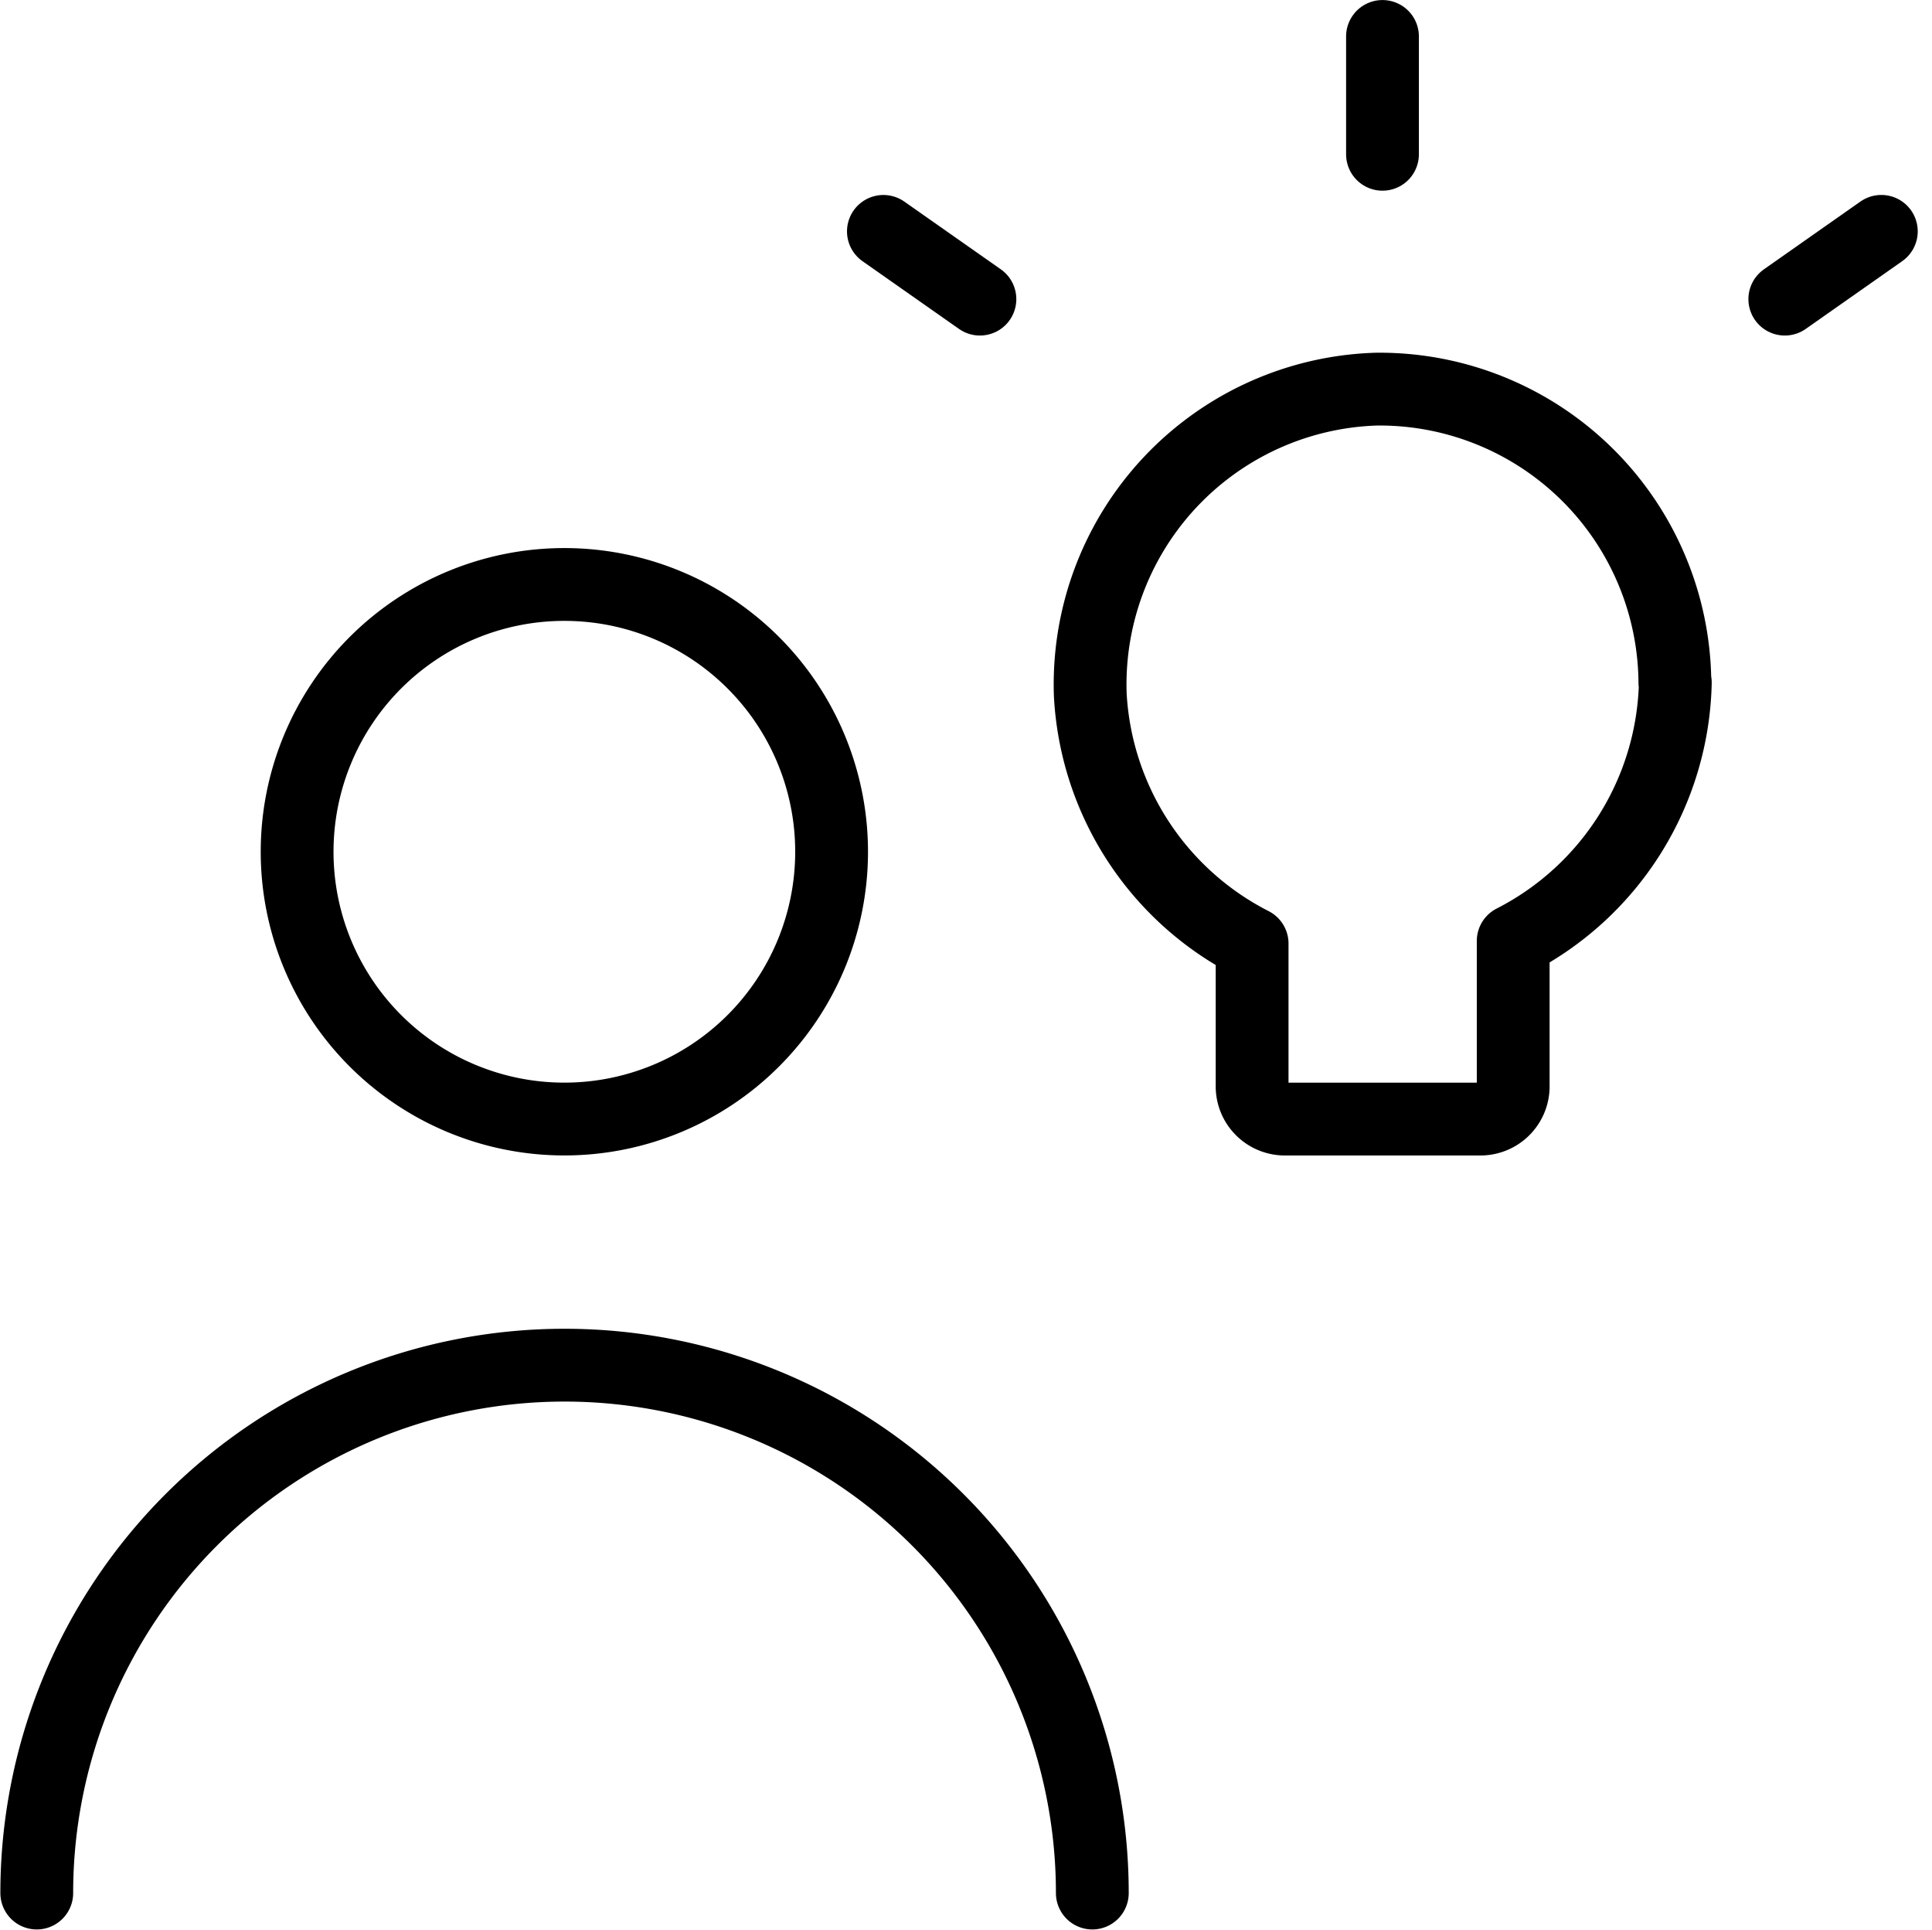
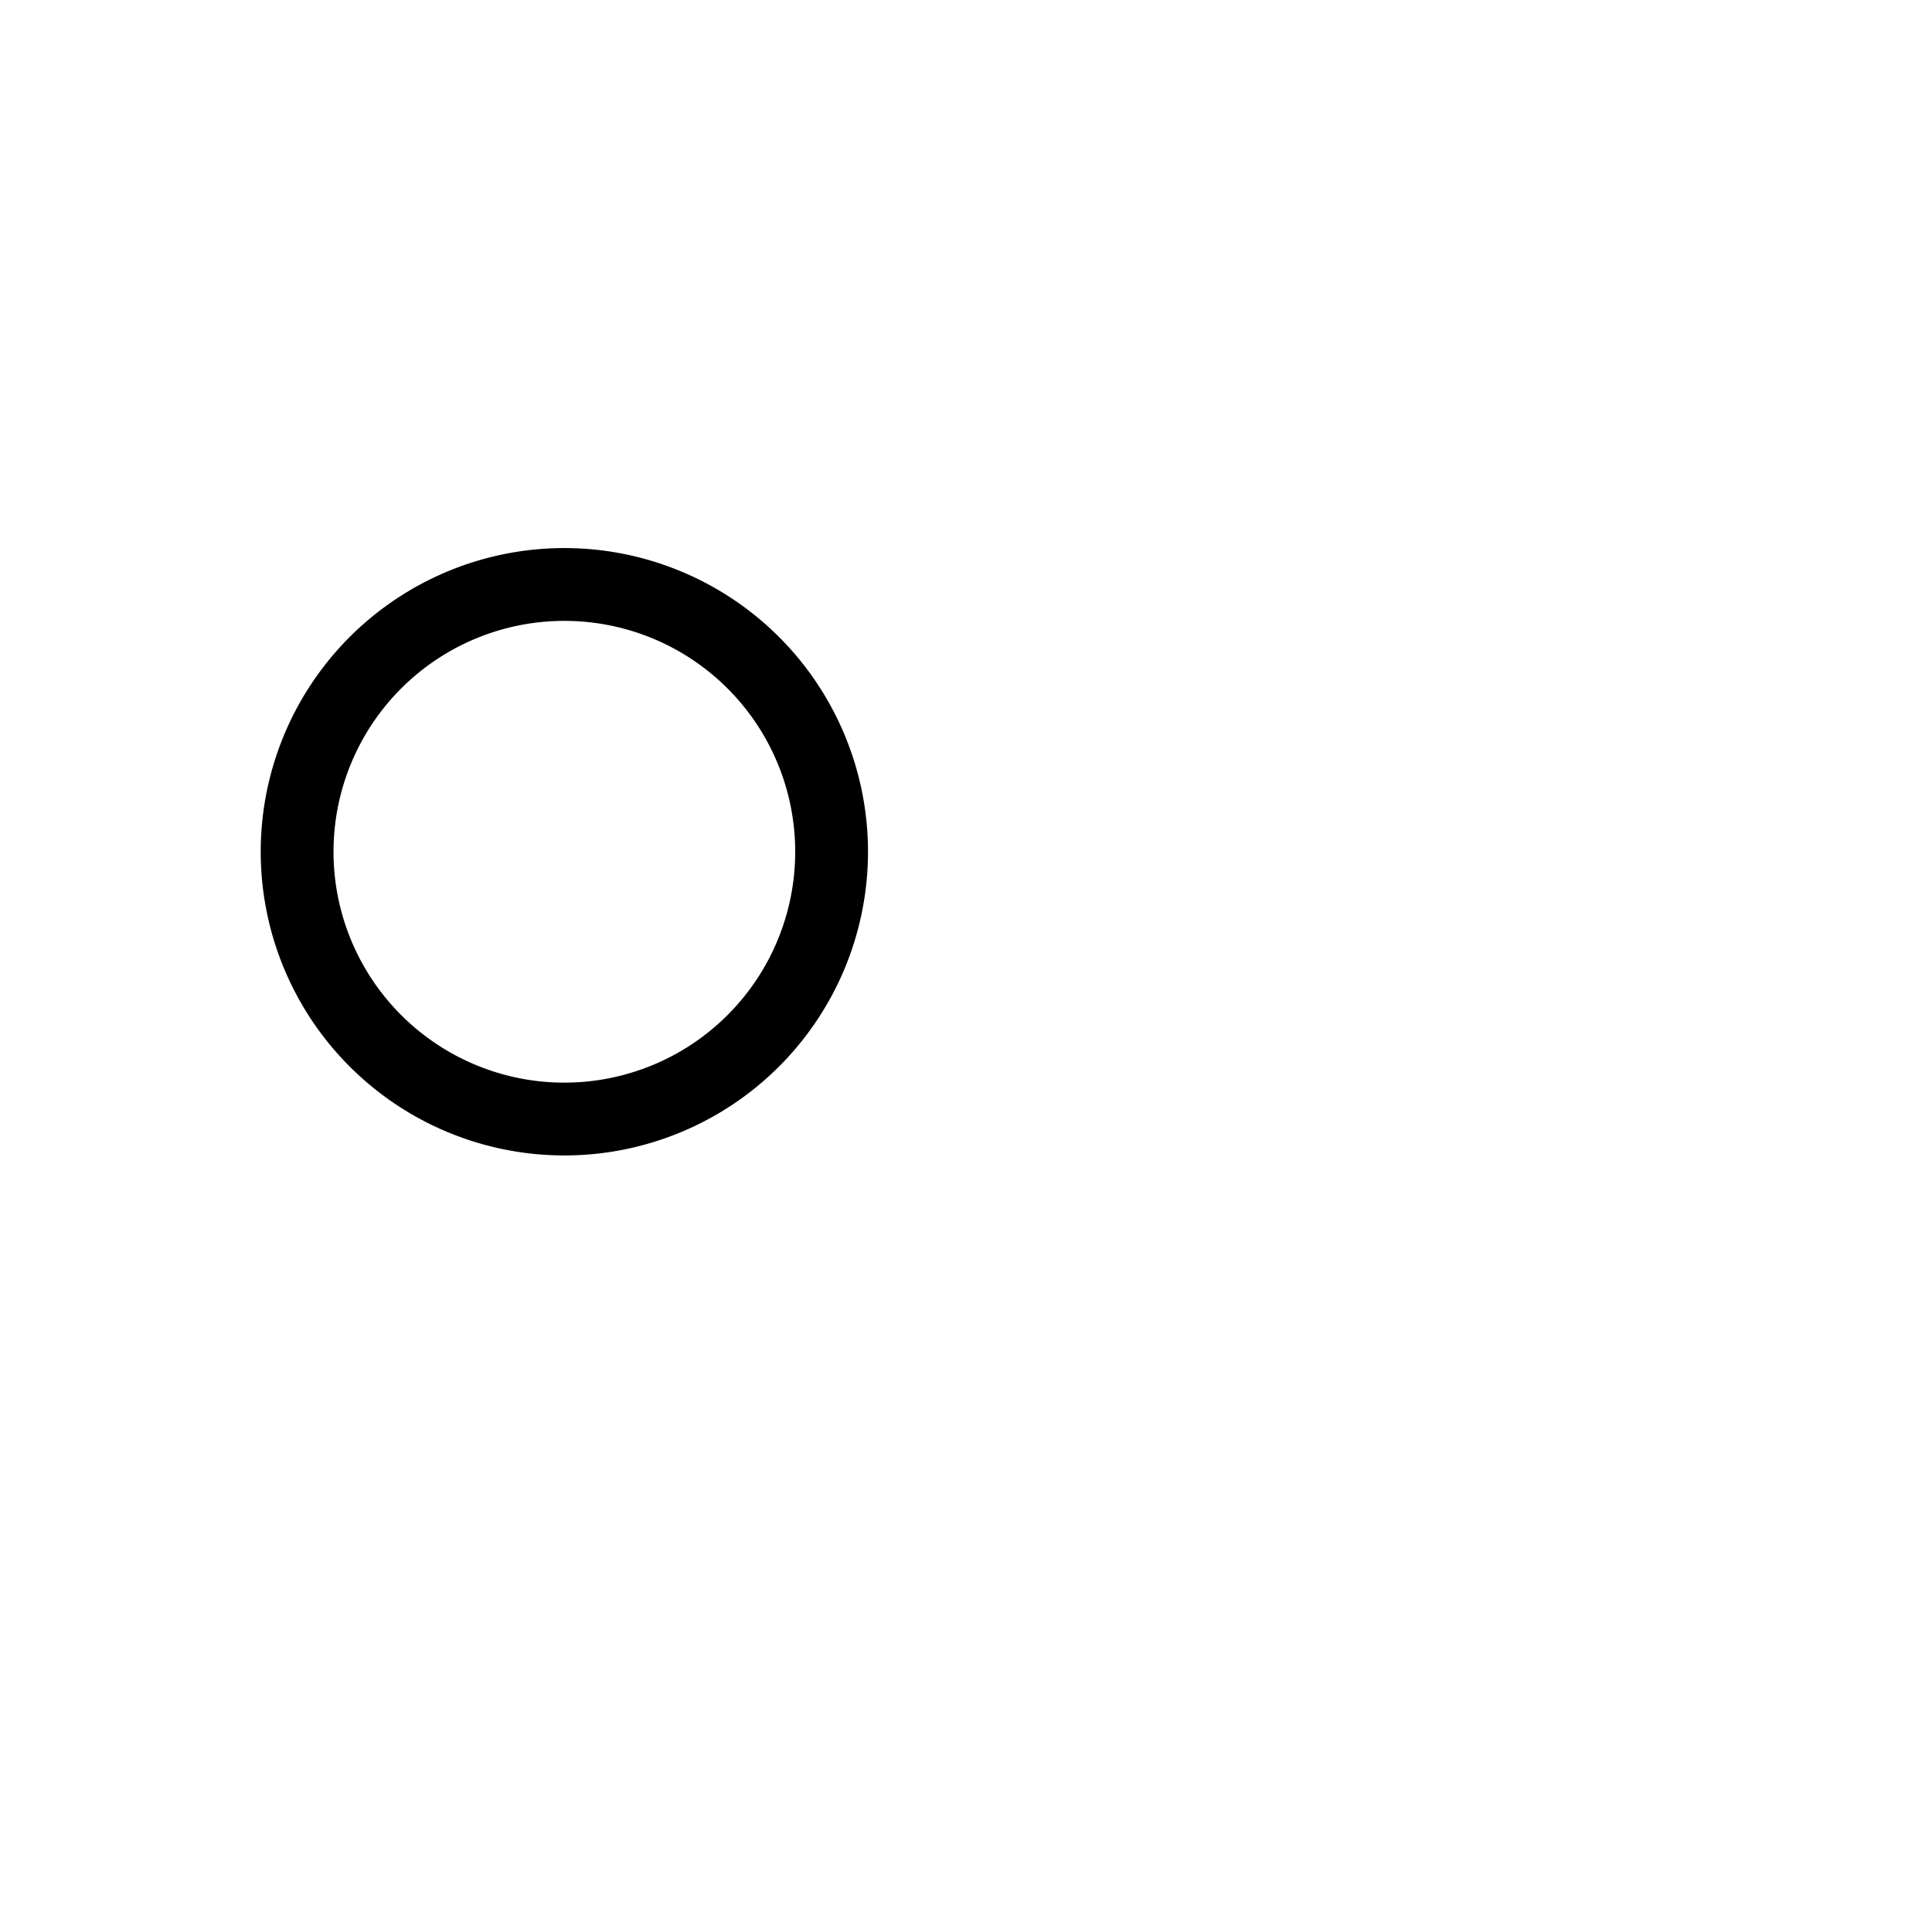
<svg xmlns="http://www.w3.org/2000/svg" width="53.079" height="53.011" viewBox="0 0 53.079 53.011">
  <g id="collaborations-idea--collaborations-idea-work" transform="translate(0.487 0.438)">
    <path id="Vector" d="M9.677,19.059a7.342,7.342,0,1,0-7.342-7.342A7.342,7.342,0,0,0,9.677,19.059Z" transform="translate(5.341 11.242)" fill="none" stroke="#000" stroke-linecap="round" stroke-linejoin="round" stroke-width="2" />
-     <path id="Vector_2" d="M.523,24.216a14.5,14.5,0,0,1,29,0" transform="translate(0 27.346)" fill="none" stroke="#000" stroke-linecap="round" stroke-linejoin="round" stroke-width="2" />
-     <path id="Vector_606" data-name="Vector 606" d="M9.887,3.8V.563" transform="translate(27.608)" fill="none" stroke="#000" stroke-linecap="round" stroke-linejoin="round" stroke-width="2" />
-     <path id="Vector_610" data-name="Vector 610" d="M12.686,3.78l2.652-1.862" transform="translate(35.862 3.999)" fill="none" stroke="#000" stroke-linecap="round" stroke-linejoin="round" stroke-width="2" />
-     <path id="Vector_611" data-name="Vector 611" d="M9.066,3.78,6.414,1.919" transform="translate(17.369 3.999)" fill="none" stroke="#000" stroke-linecap="round" stroke-linejoin="round" stroke-width="2" />
-     <path id="Vector_3" d="M23.923,11.082a8.116,8.116,0,0,0-8.2-8.064,8.116,8.116,0,0,0-7.861,8.4,8.162,8.162,0,0,0,4.446,6.83v3.949a.9.9,0,0,0,.9.872h5.373a.9.9,0,0,0,.9-.872V18.177a8.17,8.17,0,0,0,4.454-7.095Z" transform="translate(21.605 7.233)" fill="none" stroke="#000" stroke-linecap="round" stroke-linejoin="round" stroke-width="2" />
  </g>
</svg>